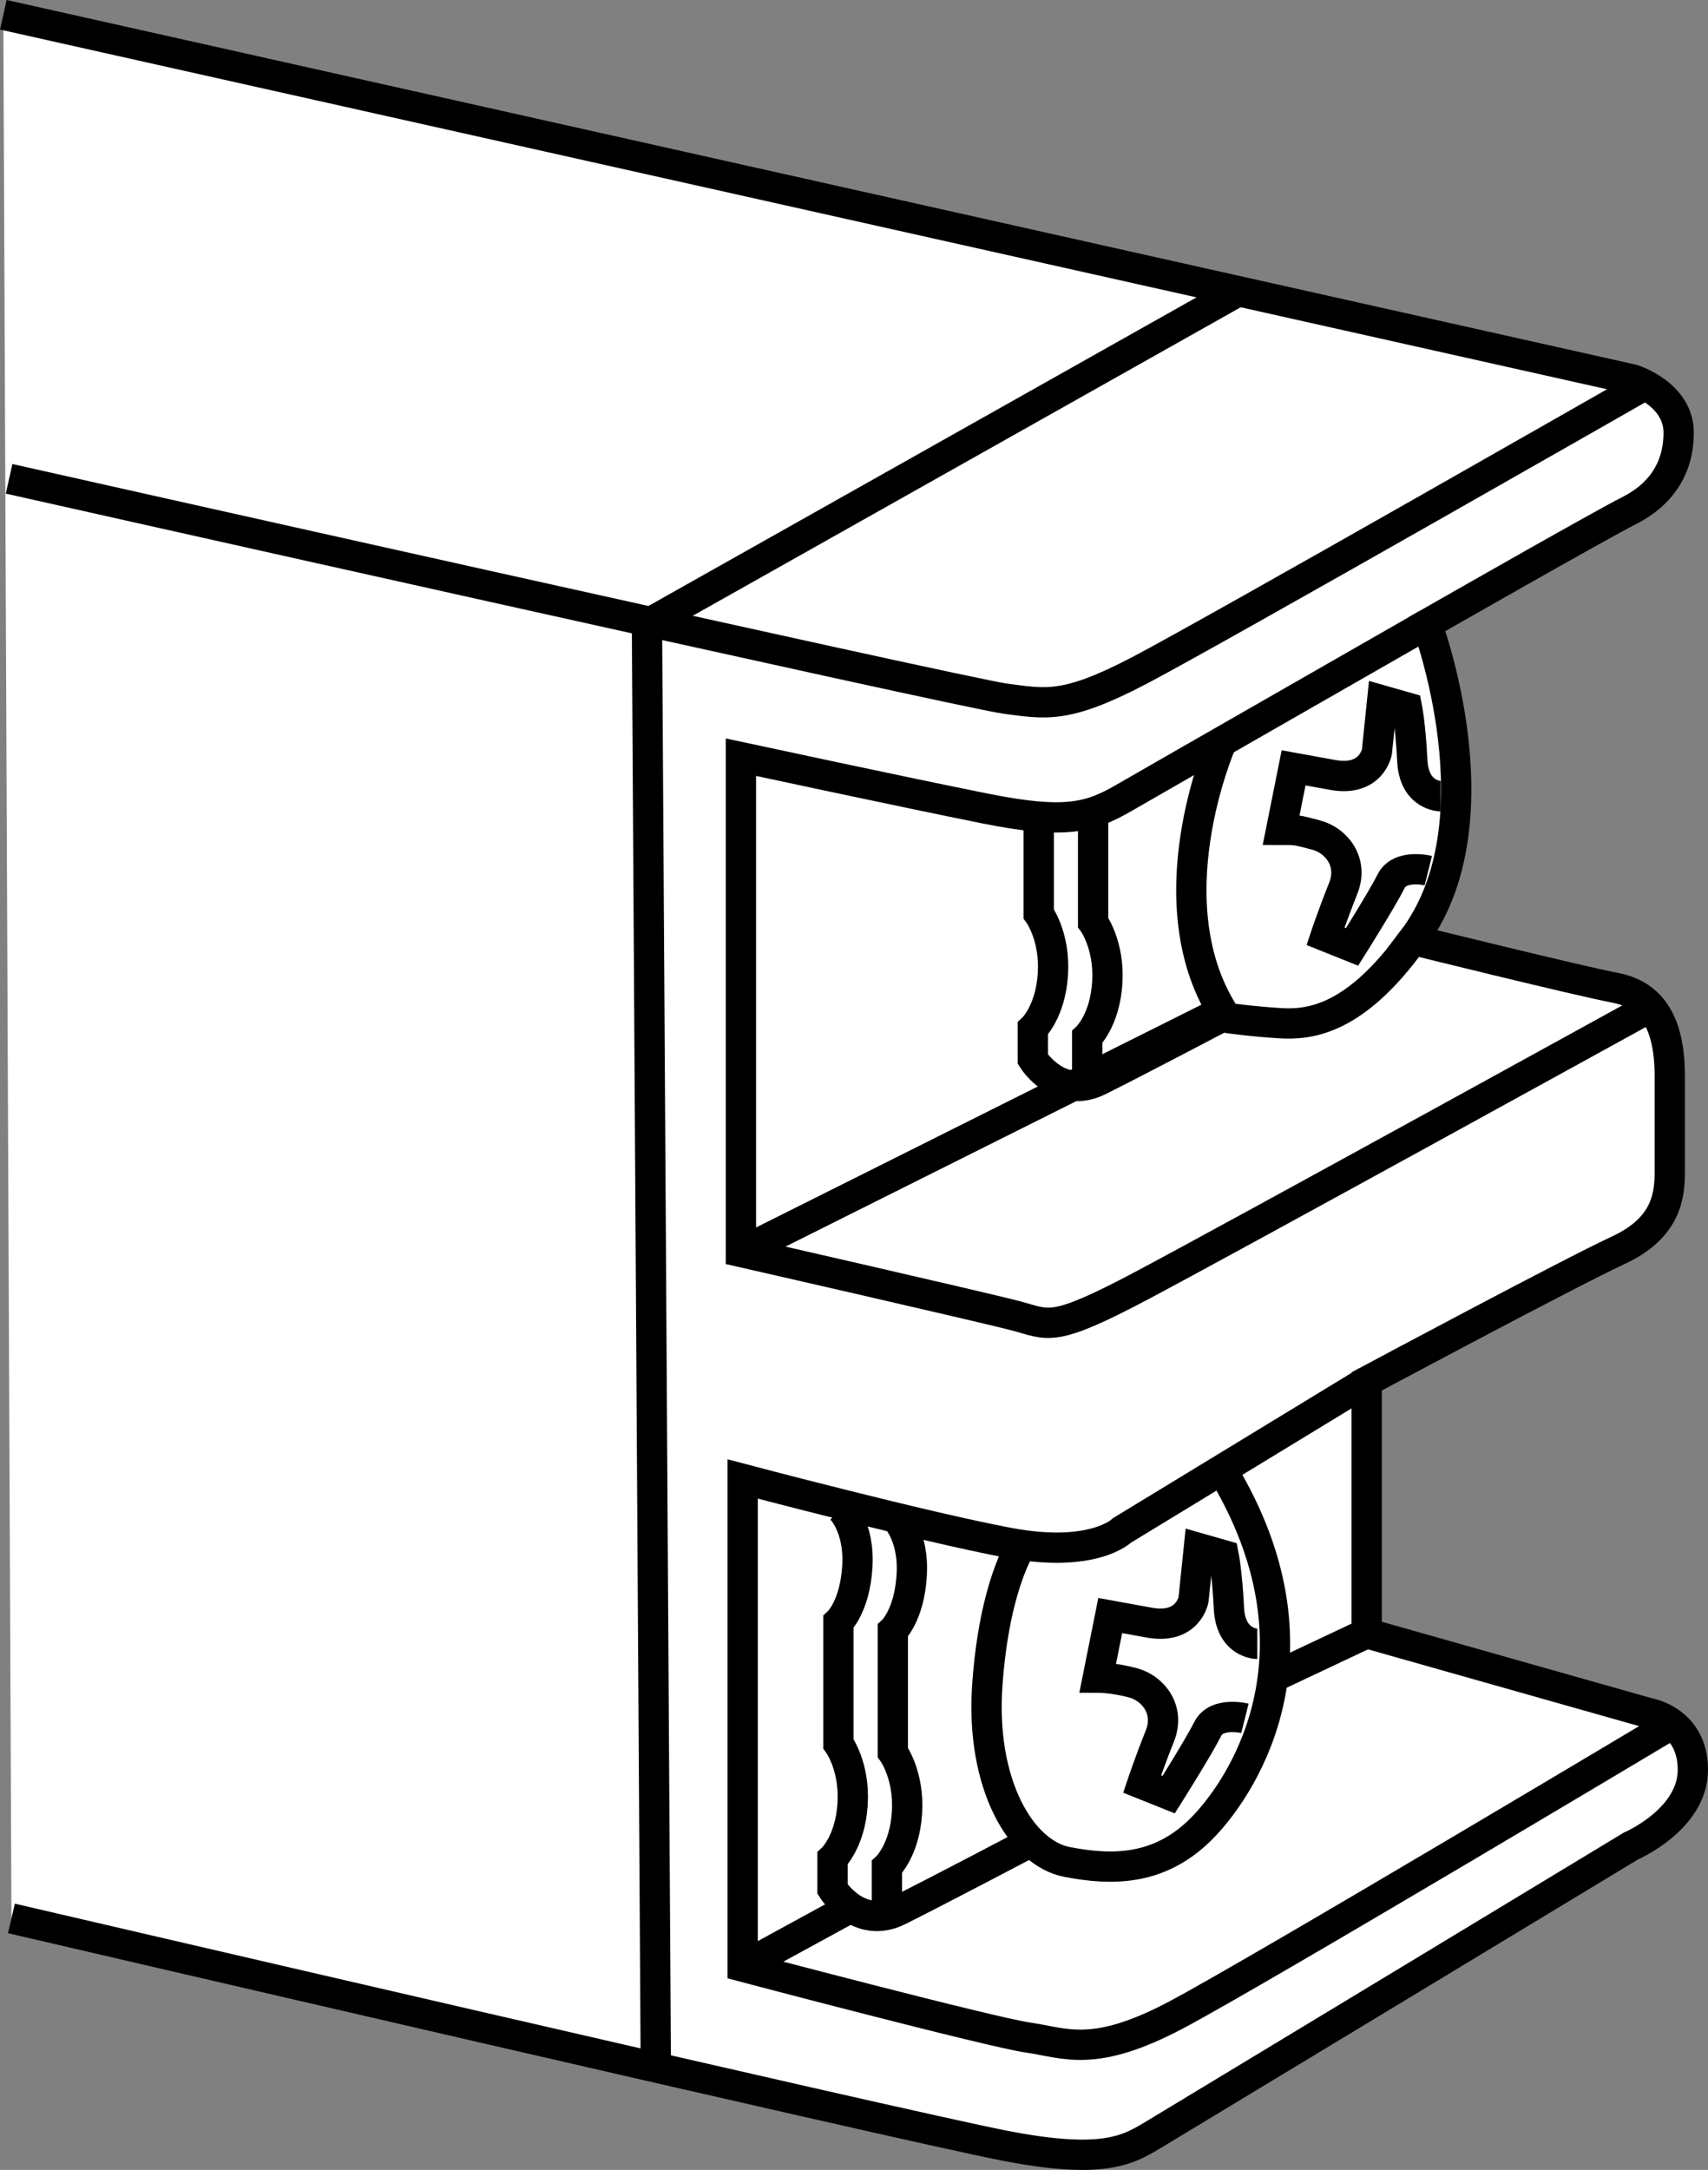
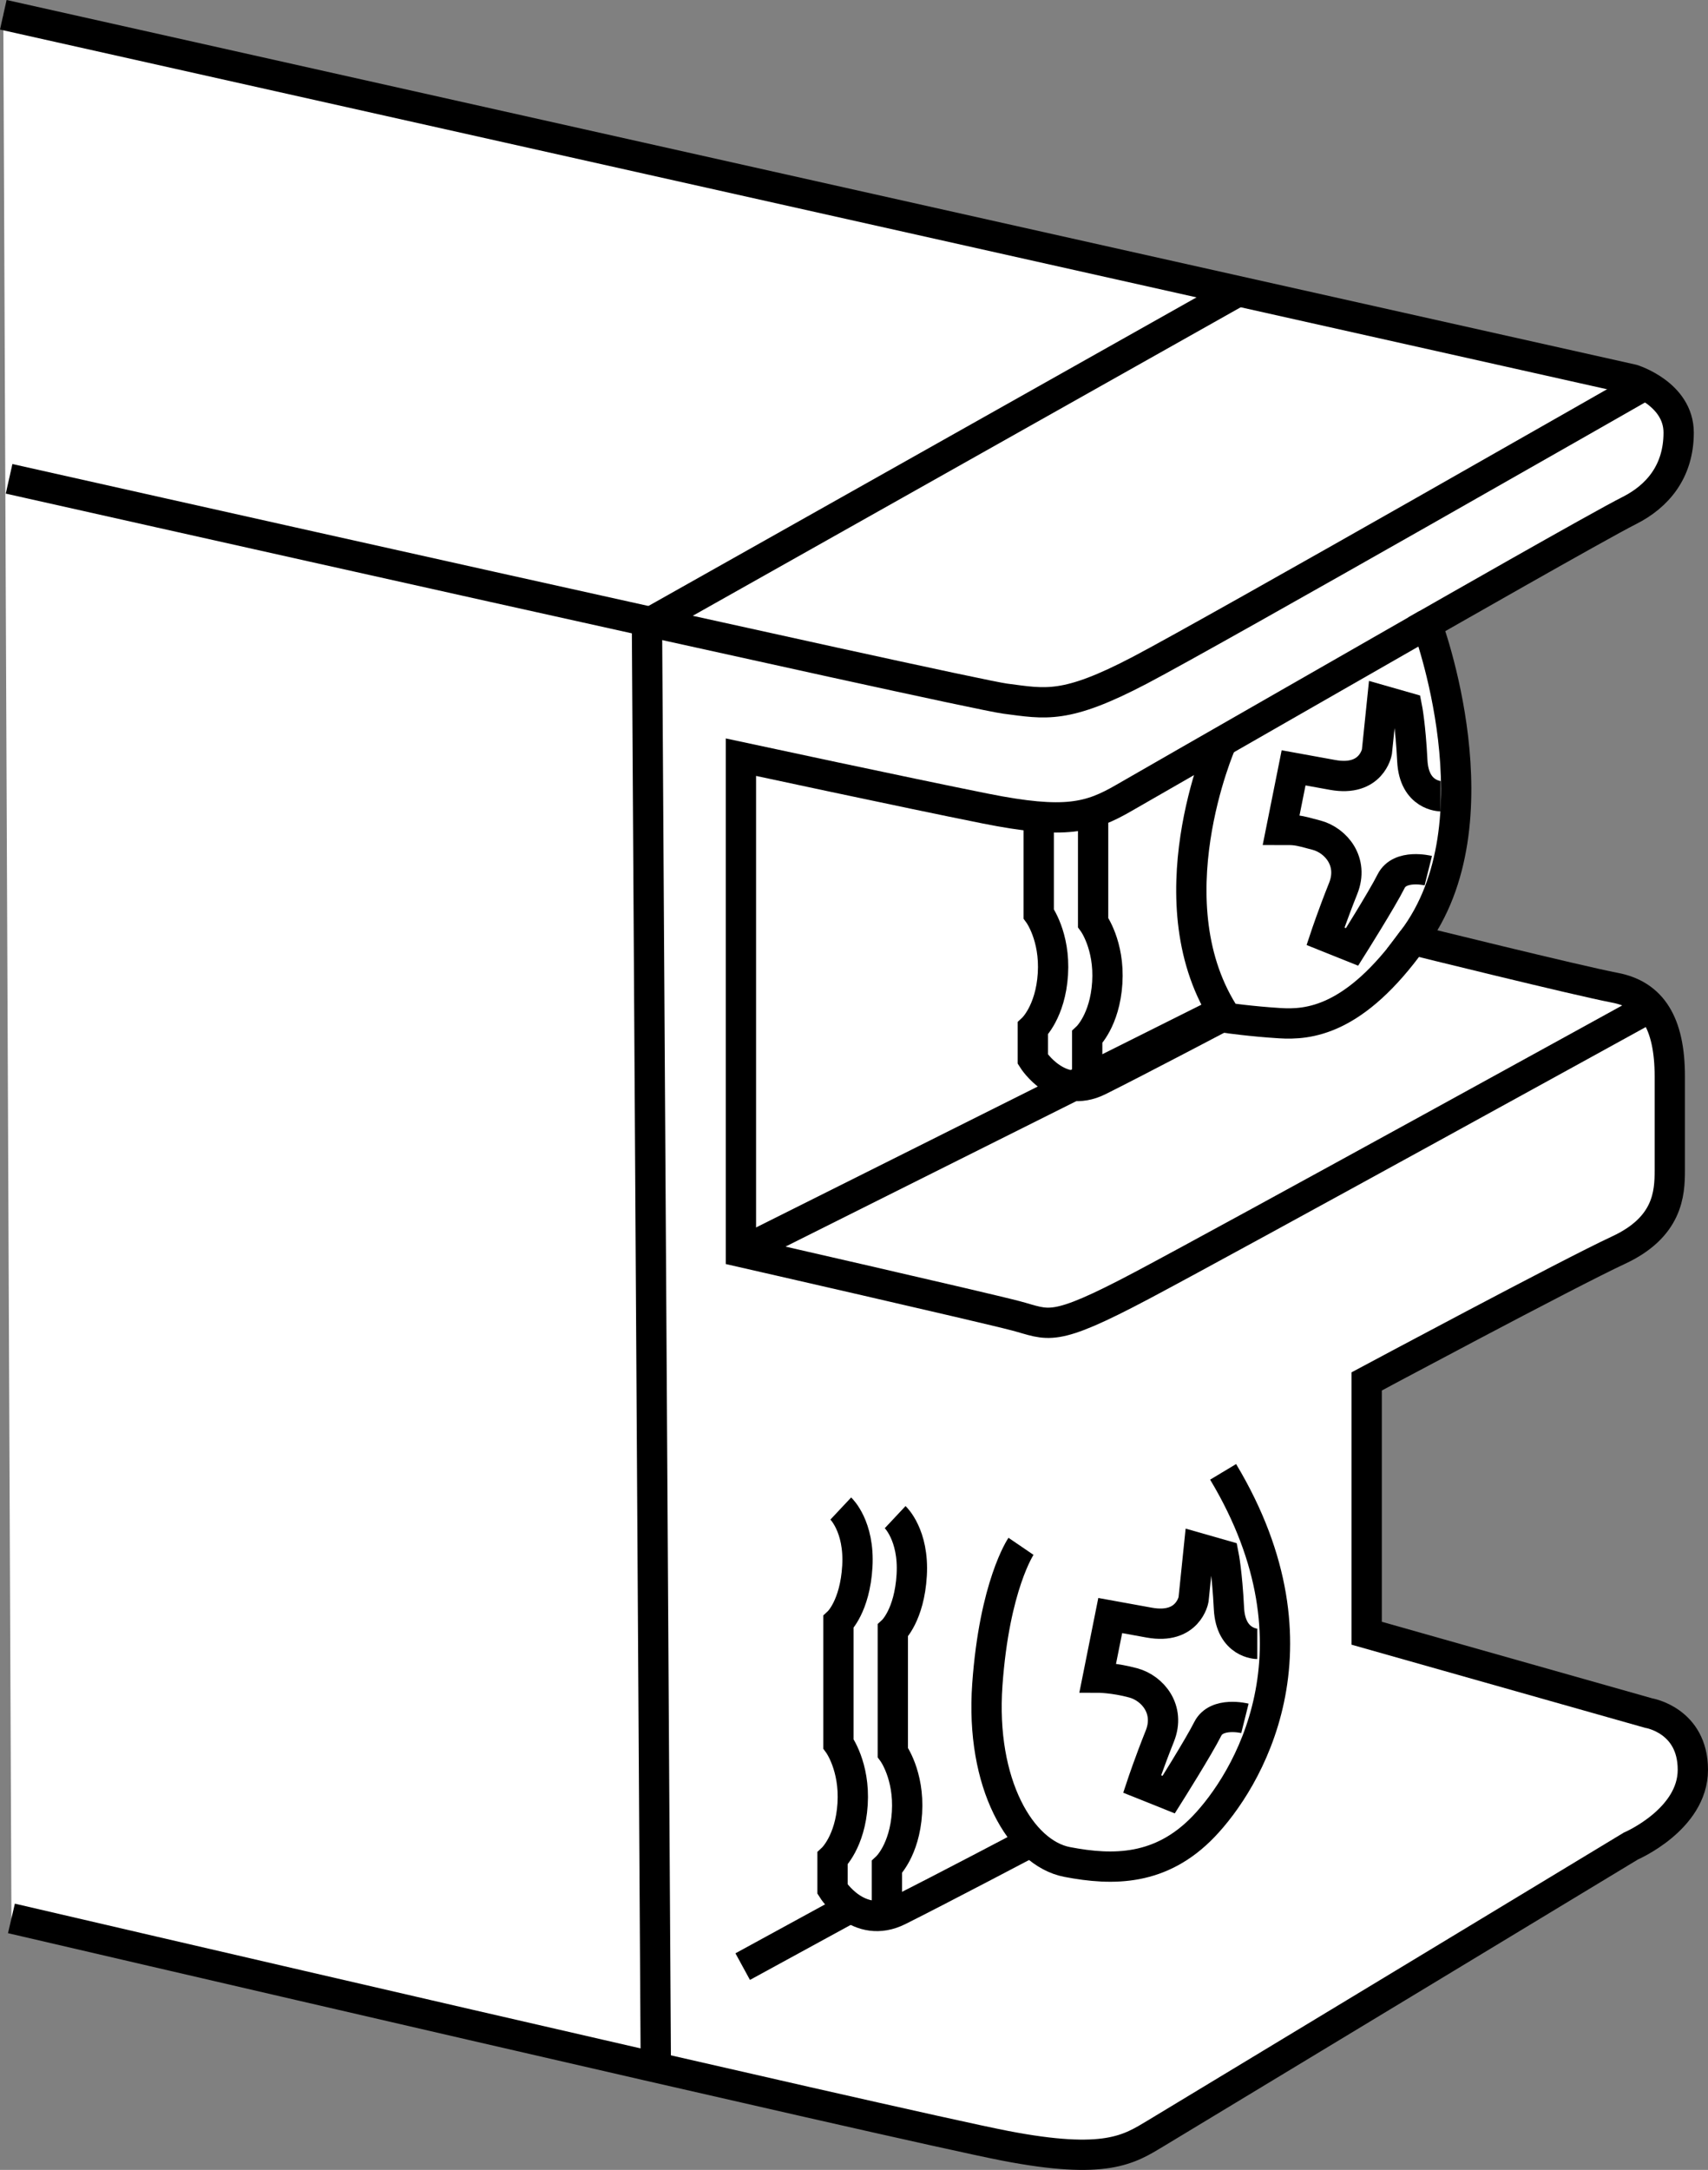
<svg xmlns="http://www.w3.org/2000/svg" version="1.1" id="web_image" x="0px" y="0px" width="45.102px" height="57.277px" viewBox="0 0 45.102 57.277" enable-background="new 0 0 45.102 57.277" xml:space="preserve">
  <rect x="0" y="0" width="45.102" height="57.277" fill="#808080" stroke="none" />
  <path fill="#FFFFFF" stroke="#000000" stroke-width="0.8" stroke-miterlimit="10" d="M0.087,0.39l43.023,9.626  c0,0,1.217,0.374,1.217,1.404s-0.562,1.685-1.311,2.06s-5.336,2.996-5.336,2.996s1.966,5.243-0.374,8.332  c0,0,4.353,1.077,5.336,1.264s1.451,0.936,1.451,2.341s0,1.872,0,2.481S44.047,32.392,42.736,33  s-6.647,3.464-6.647,3.464v6.647l7.443,2.107c0,0,1.17,0.187,1.17,1.498c0,1.311-1.638,2.013-1.638,2.013  s-11.843,7.162-12.545,7.583s-1.311,0.843-3.979,0.328S0.302,50.639,0.302,50.639" />
  <path fill="none" stroke="#000000" stroke-width="0.8" stroke-miterlimit="10" d="M37.681,16.476c0,0-7.115,4.072-8.005,4.587  s-1.545,0.702-3.651,0.281c-2.107-0.421-6.46-1.357-6.46-1.357v13.06c0,0,6.366,1.451,7.256,1.685  c0.889,0.234,0.936,0.468,3.324-0.796c2.387-1.264,13.435-7.349,13.435-7.349" />
  <path fill="none" stroke="#000000" stroke-width="0.8" stroke-miterlimit="10" d="M32.251,19.612c0,0-1.872,4.26,0.14,7.256  c0,0,0.655,0.094,1.404,0.14s1.966-0.047,3.511-2.2" />
-   <path fill="none" stroke="#000000" stroke-width="0.8" stroke-miterlimit="10" d="M36.089,36.464l-6.46,3.932  c0,0-0.749,0.749-2.996,0.328s-7.022-1.685-7.022-1.685v12.873c0,0,6.553,1.732,7.537,1.872  c0.983,0.14,1.732,0.562,3.932-0.609c2.2-1.17,13.013-7.63,13.013-7.63" />
  <line fill="none" stroke="#000000" stroke-width="0.8" stroke-miterlimit="10" x1="19.565" y1="33.047" x2="32.204" y2="26.727" />
  <path fill="none" stroke="#000000" stroke-width="0.8" stroke-miterlimit="10" d="M26.961,40.817c0,0-0.702,1.03-0.889,3.651  s0.889,4.447,2.107,4.681s2.481,0.234,3.604-0.936s3.324-4.681,0.515-9.362" />
  <path fill="none" stroke="#000000" stroke-width="0.8" stroke-miterlimit="10" d="M0.24,12.639c0,0,25.224,5.662,26.3,5.802  c1.077,0.14,1.592,0.281,3.558-0.749s13.435-7.583,13.435-7.583" />
  <path fill="none" stroke="#000000" stroke-width="0.8" stroke-miterlimit="10" d="M33.201,43.392c0,0-0.702,0-0.749-0.936  s-0.14-1.404-0.14-1.404l-0.655-0.187l-0.14,1.357c0,0-0.14,0.796-1.17,0.609  c-1.03-0.187-1.03-0.187-1.03-0.187l-0.328,1.638c0,0,0.421,0,0.936,0.14c0.515,0.14,0.983,0.702,0.702,1.404  c-0.281,0.702-0.468,1.264-0.468,1.264l0.702,0.281c0,0,0.796-1.264,1.03-1.732  c0.234-0.468,0.983-0.281,0.983-0.281" />
  <path fill="none" stroke="#000000" stroke-width="0.8" stroke-miterlimit="10" d="M38.043,21.017c0,0-0.702,0-0.749-0.936  S37.154,18.676,37.154,18.676l-0.655-0.187l-0.14,1.357c0,0-0.14,0.796-1.17,0.609  c-1.03-0.187-1.03-0.187-1.03-0.187l-0.328,1.638c0.381,0,0.384-0.01,0.936,0.14  c0.515,0.14,0.983,0.702,0.702,1.404c-0.281,0.702-0.468,1.264-0.468,1.264l0.702,0.281  c0,0,0.796-1.264,1.03-1.732c0.234-0.468,0.983-0.281,0.983-0.281" />
  <line fill="none" stroke="#000000" stroke-width="0.8" stroke-miterlimit="10" x1="19.612" y1="51.911" x2="22.327" y2="50.429" />
-   <line fill="none" stroke="#000000" stroke-width="0.8" stroke-miterlimit="10" x1="33.608" y1="44.281" x2="36.089" y2="43.111" />
  <polyline fill="none" stroke="#000000" stroke-width="0.8" stroke-miterlimit="10" points="32.719,7.676 17.084,16.476   17.318,54.58 " />
  <path fill="none" stroke="#000000" stroke-width="0.8" stroke-miterlimit="10" d="M22.202,39.819c0,0,0.499,0.468,0.437,1.529  c-0.062,1.061-0.499,1.467-0.499,1.467v3.214c0,0,0.437,0.593,0.374,1.592c-0.062,0.999-0.53,1.435-0.53,1.435  v0.811c0,0,0.687,1.092,1.748,0.562c1.061-0.53,3.433-1.779,3.433-1.779" />
  <path fill="none" stroke="#000000" stroke-width="0.8" stroke-miterlimit="10" d="M23.638,40.046c0,0,0.499,0.468,0.437,1.529  c-0.062,1.061-0.499,1.467-0.499,1.467v3.214c0,0,0.437,0.593,0.374,1.592c-0.062,0.999-0.53,1.435-0.53,1.435  v0.811c0,0,0.109,0.173,0.307,0.348" />
  <path fill="none" stroke="#000000" stroke-width="0.8" stroke-miterlimit="10" d="M27.429,21.579v2.542  c0,0,0.437,0.593,0.374,1.592s-0.53,1.435-0.53,1.435v0.811c0,0,0.687,1.092,1.748,0.562  c1.061-0.53,3.433-1.779,3.433-1.779" />
  <path fill="none" stroke="#000000" stroke-width="0.8" stroke-miterlimit="10" d="M28.865,21.345v3.004  c0,0,0.437,0.593,0.374,1.592s-0.53,1.435-0.53,1.435v0.811c0,0,0.109,0.173,0.307,0.348" />
</svg>